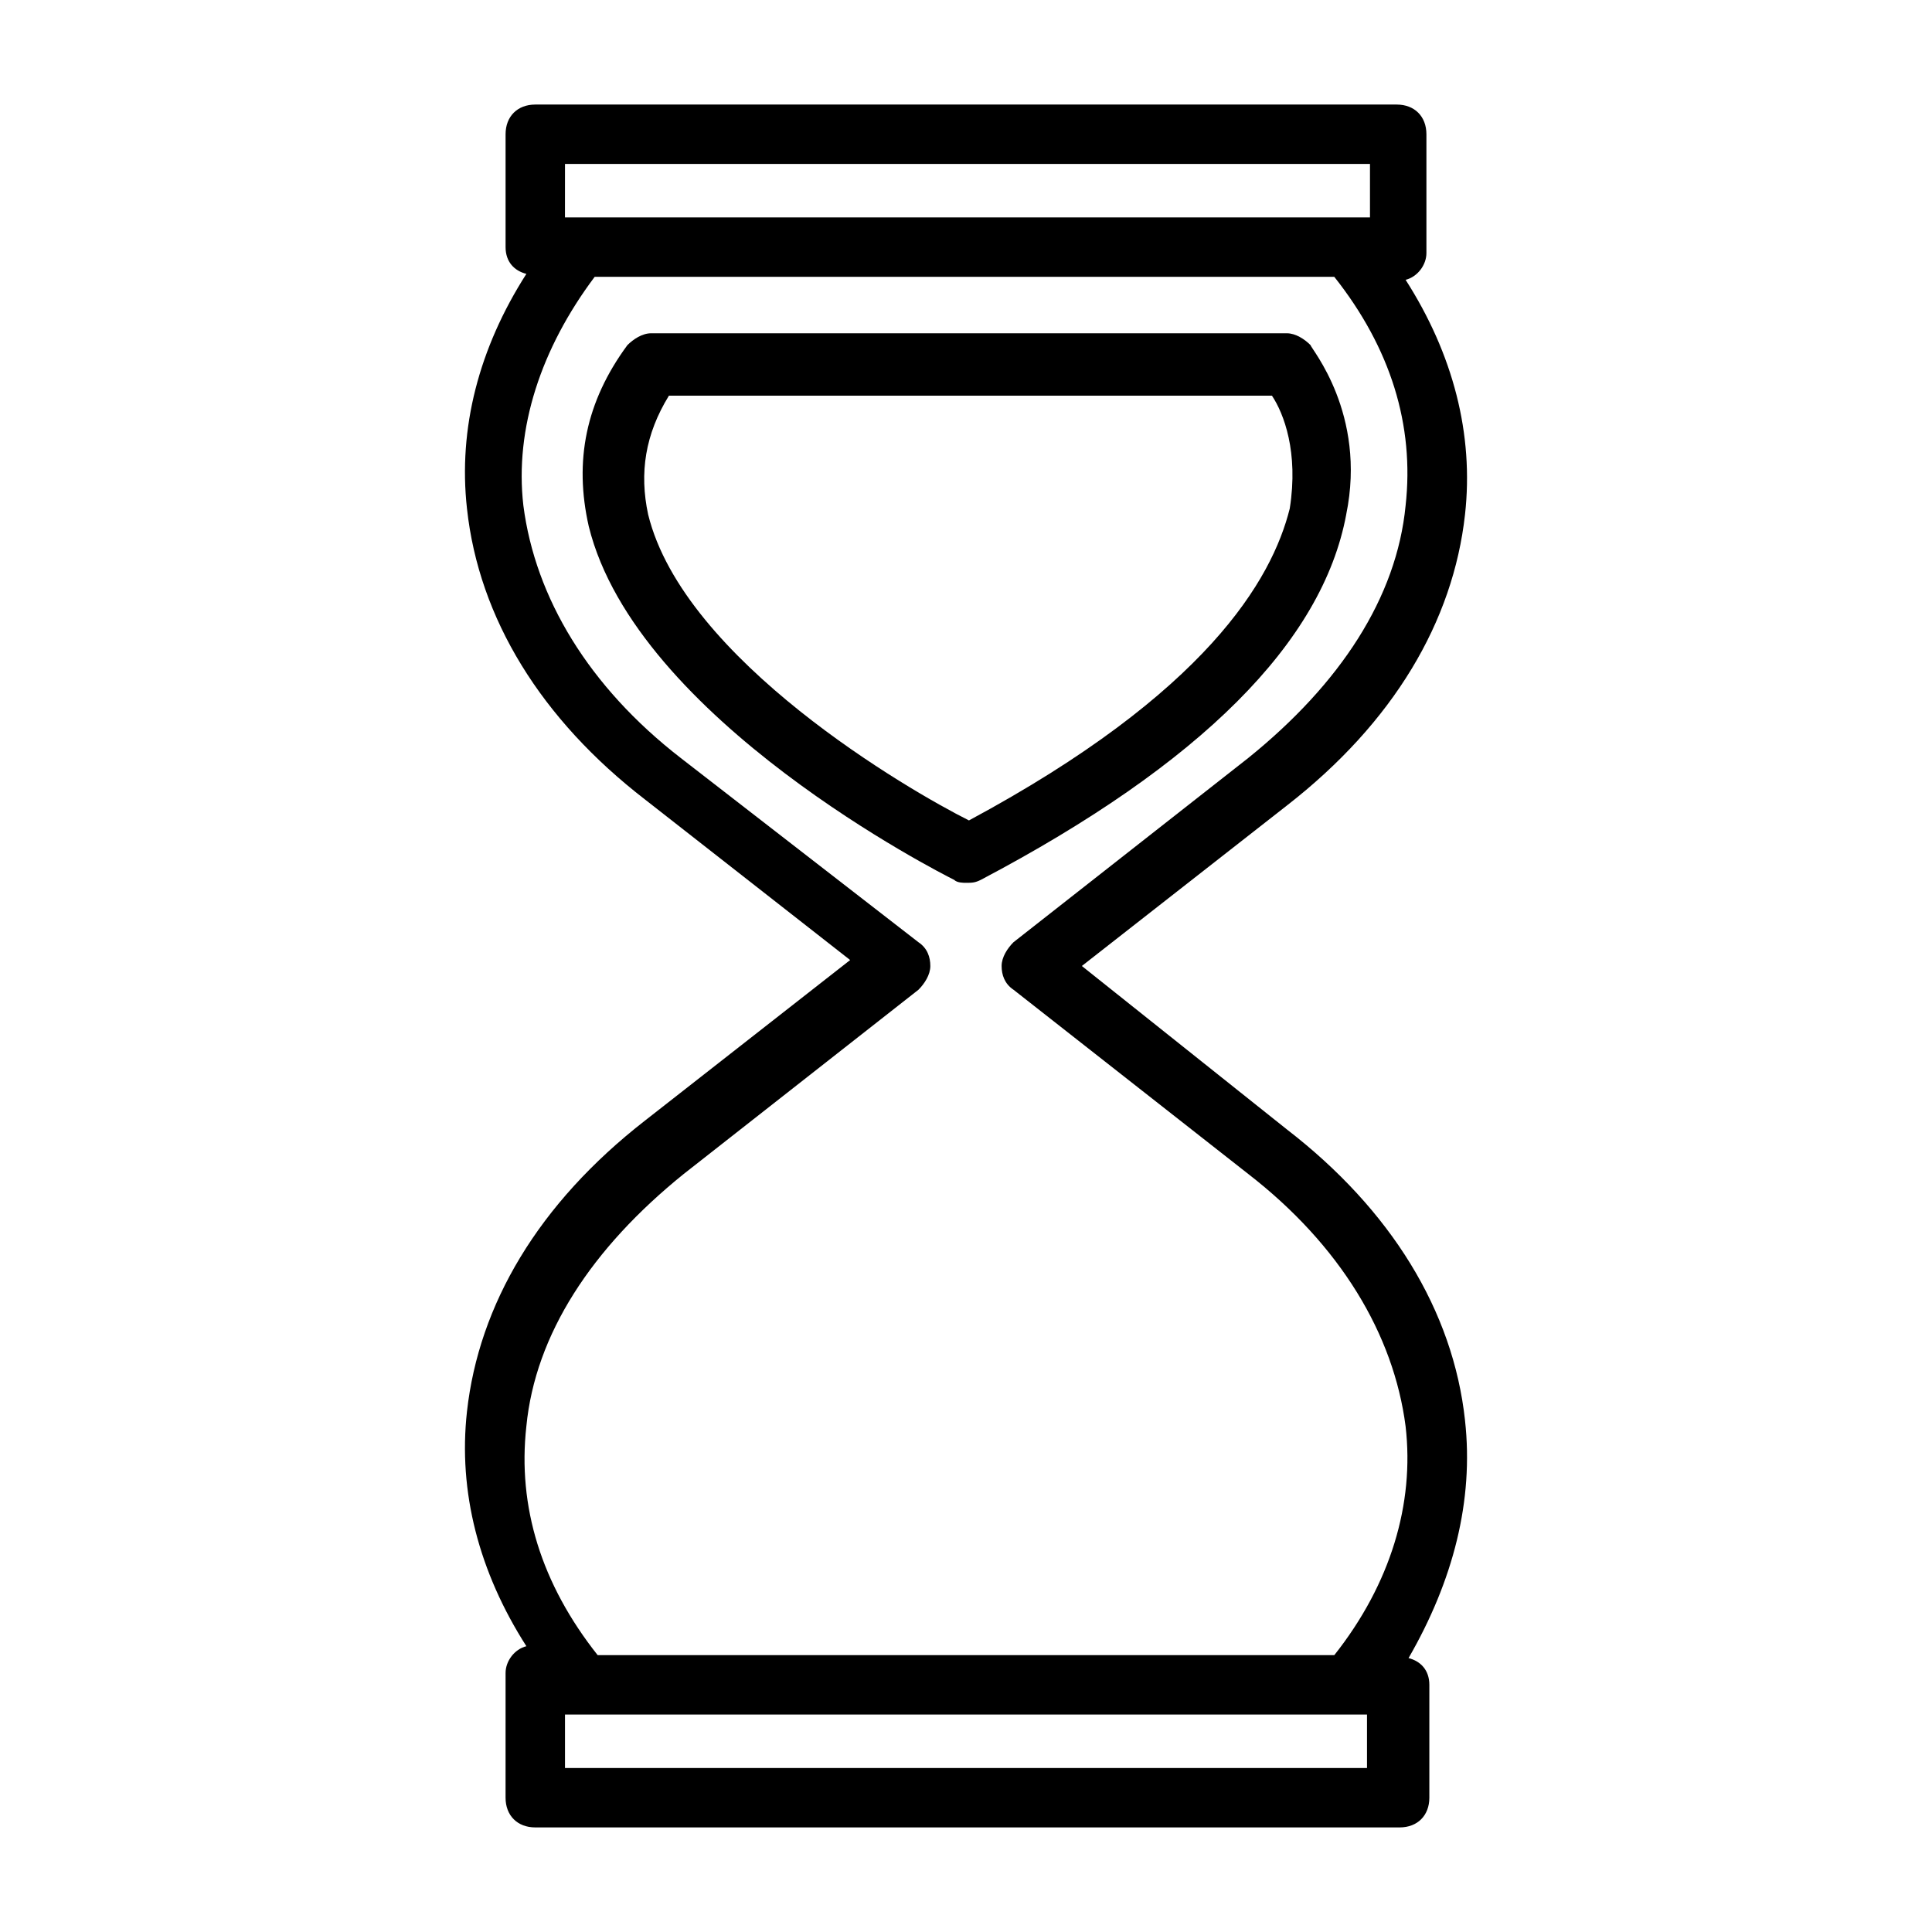
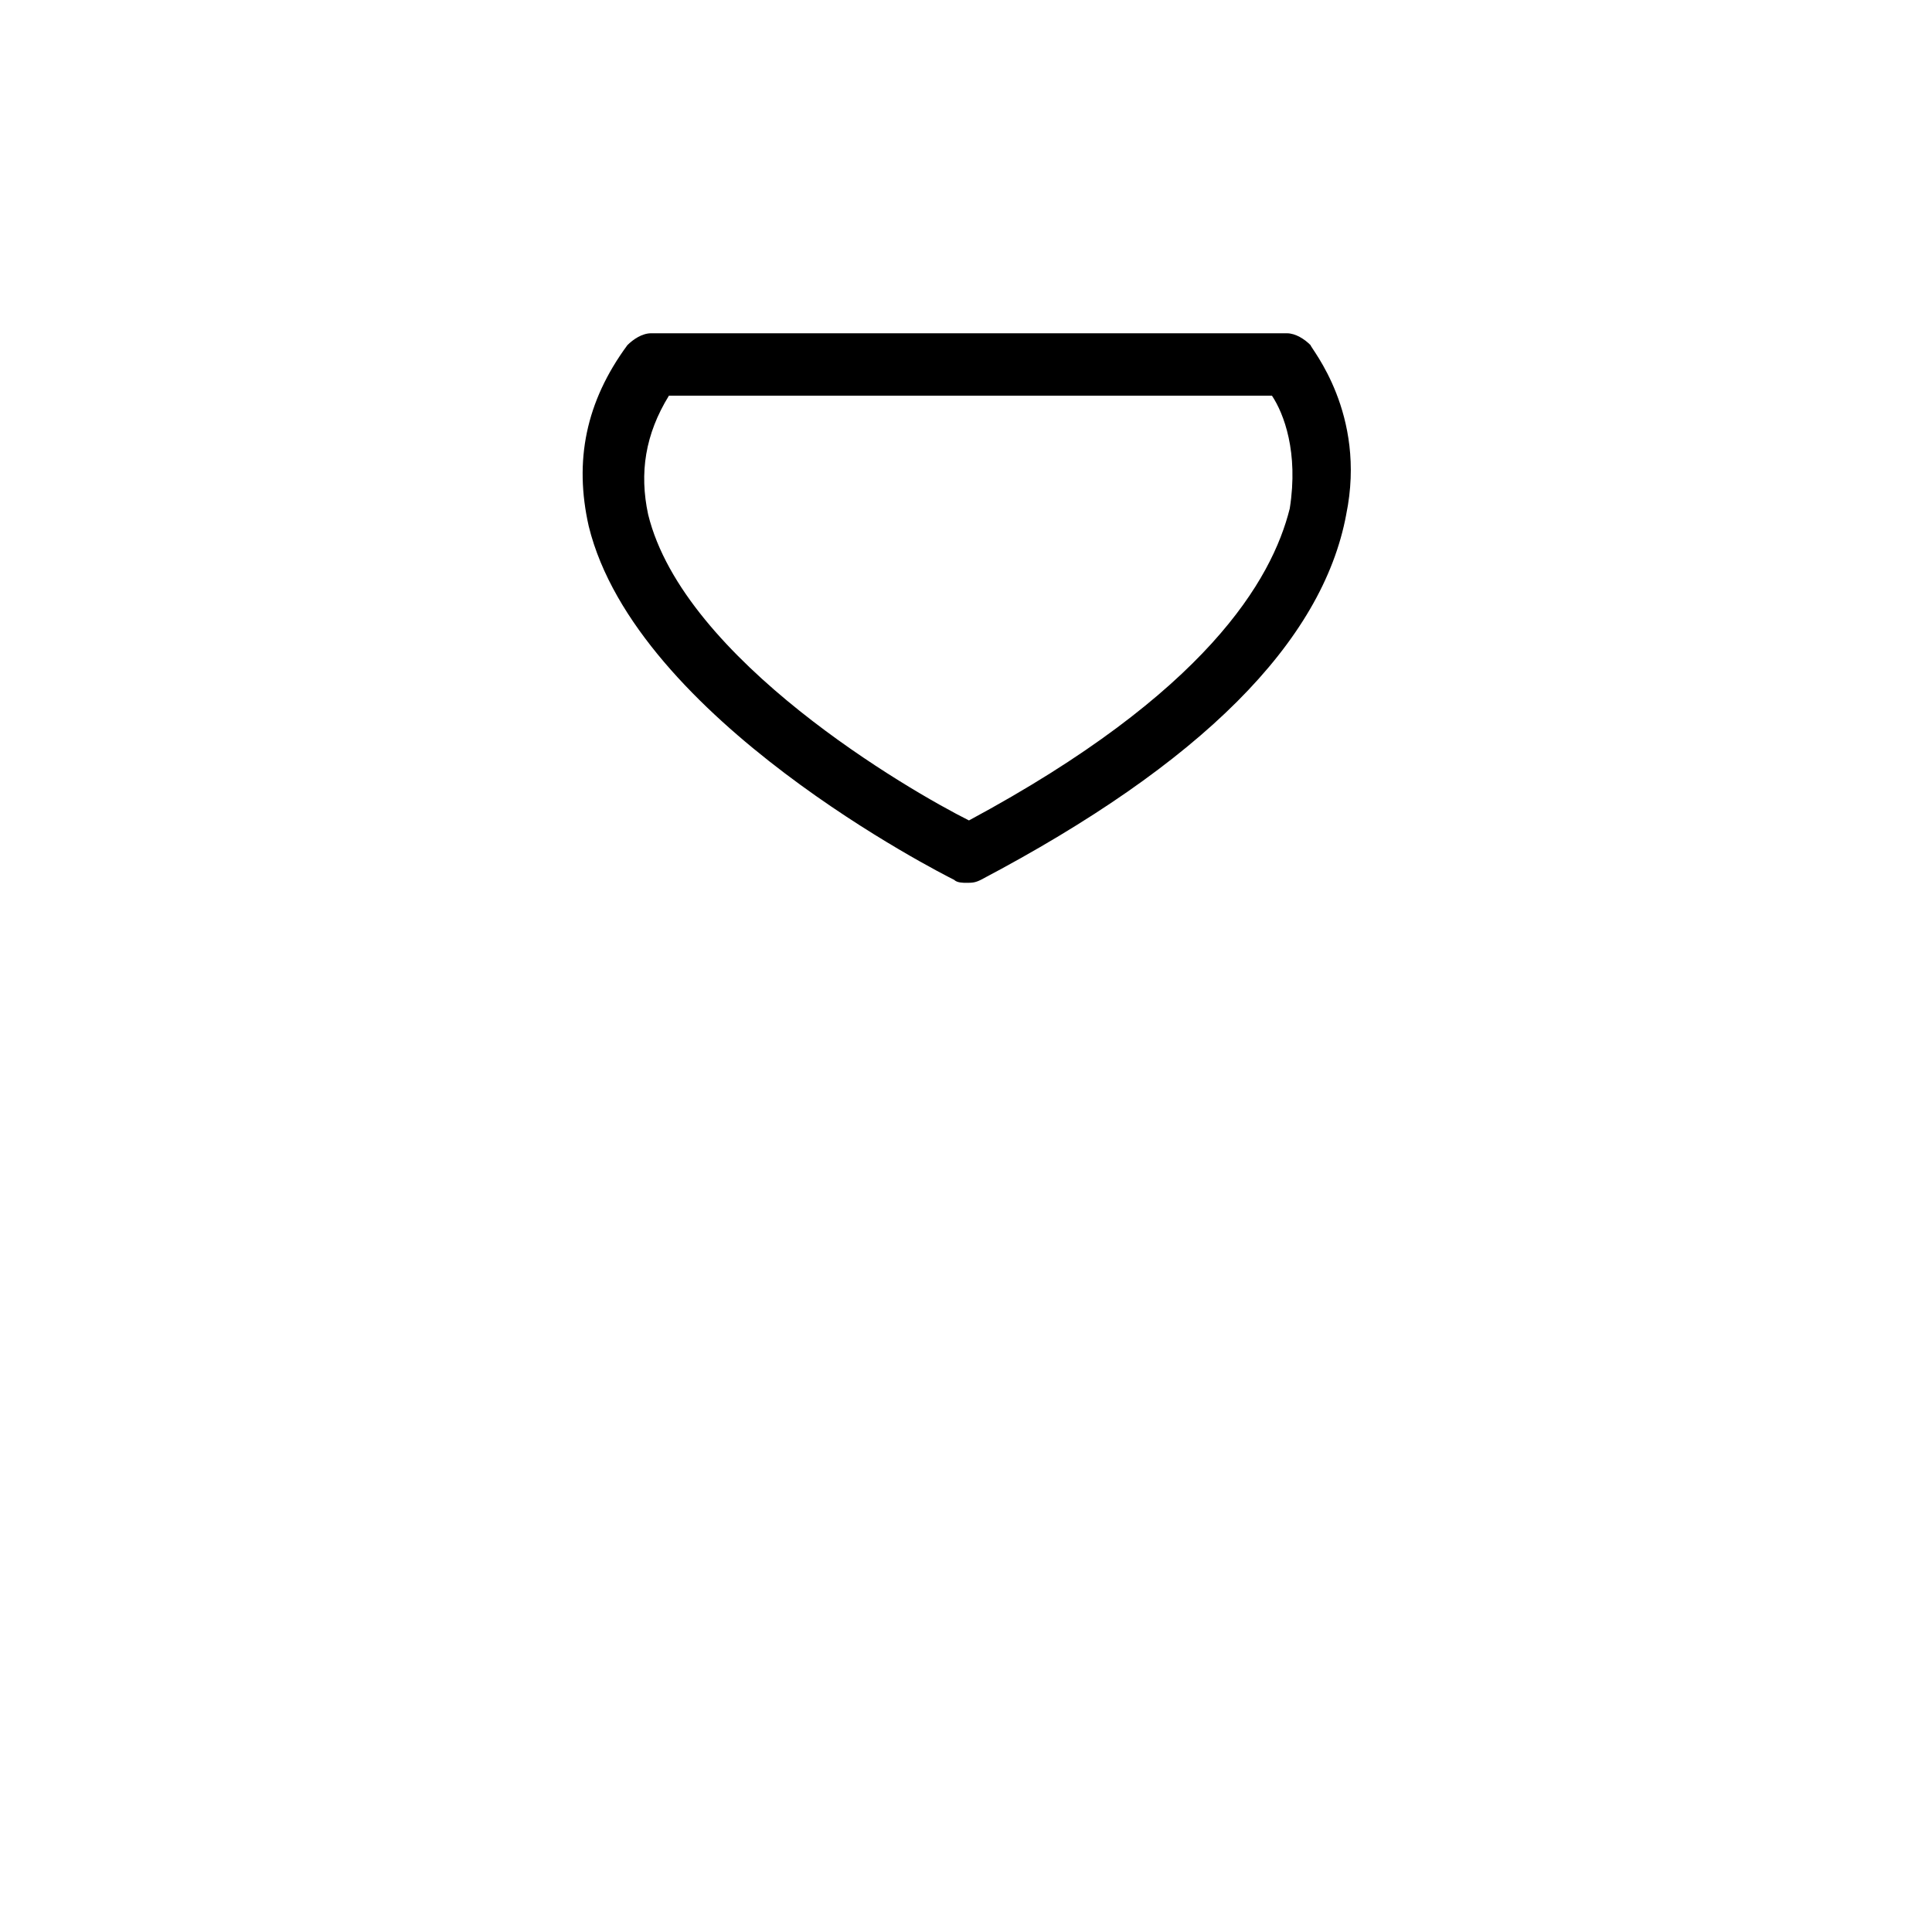
<svg xmlns="http://www.w3.org/2000/svg" fill="#000000" width="800px" height="800px" version="1.1" viewBox="144 144 512 512">
  <g>
-     <path d="m532.25 520.44c-3.148-29.125-19.68-55.891-47.23-77.145l-54.32-43.297 54.316-42.508c28.34-22.043 44.082-48.805 47.23-77.145 2.363-21.254-3.148-42.508-15.742-62.188 3.148-0.789 5.512-3.938 5.512-7.086v-31.492c0-4.723-3.148-7.871-7.871-7.871h-228.29c-4.723 0-7.871 3.148-7.871 7.871v29.914c0 3.938 2.363 6.297 5.512 7.086-12.594 19.68-18.105 40.934-15.742 62.188 3.148 29.125 19.68 55.891 47.23 77.145l54.316 42.508-54.316 42.508c-28.34 22.043-44.082 48.805-47.23 77.145-2.363 21.254 3.148 42.508 15.742 62.188-3.148 0.789-5.512 3.938-5.512 7.086l-0.004 33.066c0 4.723 3.148 7.871 7.871 7.871h229.07c4.723 0 7.871-3.148 7.871-7.871v-29.914c0-3.938-2.363-6.297-5.512-7.086 11.816-20.465 17.324-41.719 14.965-62.973zm-238.52-332.99h213.33v14.168h-4.723l-203.89 0.004h-4.723zm212.54 425.09h-212.54v-14.168h212.54zm-8.656-29.914h-195.23c-14.957-18.895-21.254-39.359-18.895-60.613 2.363-24.402 17.32-47.23 41.723-66.914l62.188-48.805c1.574-1.574 3.148-3.938 3.148-6.297 0-2.363-0.789-4.723-3.148-6.297l-62.977-48.809c-24.402-18.895-38.574-42.508-41.723-66.914-2.363-20.469 4.723-41.723 18.895-60.613h196.01c14.957 18.895 21.254 39.359 18.895 60.613-2.363 24.402-17.32 47.23-41.723 66.914l-62.188 48.805c-1.574 1.574-3.148 3.938-3.148 6.297 0 2.363 0.789 4.723 3.148 6.297l62.188 48.805c24.402 18.895 38.574 42.508 41.723 66.914 2.363 20.469-3.934 41.727-18.891 60.617z" />
    <path d="m500.76 280.34c5.512-26.766-9.445-44.082-9.445-44.871-1.574-1.574-3.938-3.148-6.297-3.148h-168.46c-2.363 0-4.723 1.574-6.297 3.148-11.02 14.957-14.168 30.699-10.234 48.02 12.594 51.168 93.676 92.102 96.824 93.676 0.789 0.789 2.363 0.789 3.148 0.789 1.574 0 2.363 0 3.938-0.789 58.254-30.699 90.527-62.973 96.828-96.824zm-99.977 81.082c-15.742-7.871-75.57-42.508-85.02-81.082-2.363-11.02-0.789-21.254 5.512-31.488h159.8c3.148 4.723 7.086 14.957 4.723 29.914-4.719 18.895-22.039 48.805-85.016 82.656z" />
  </g>
</svg>